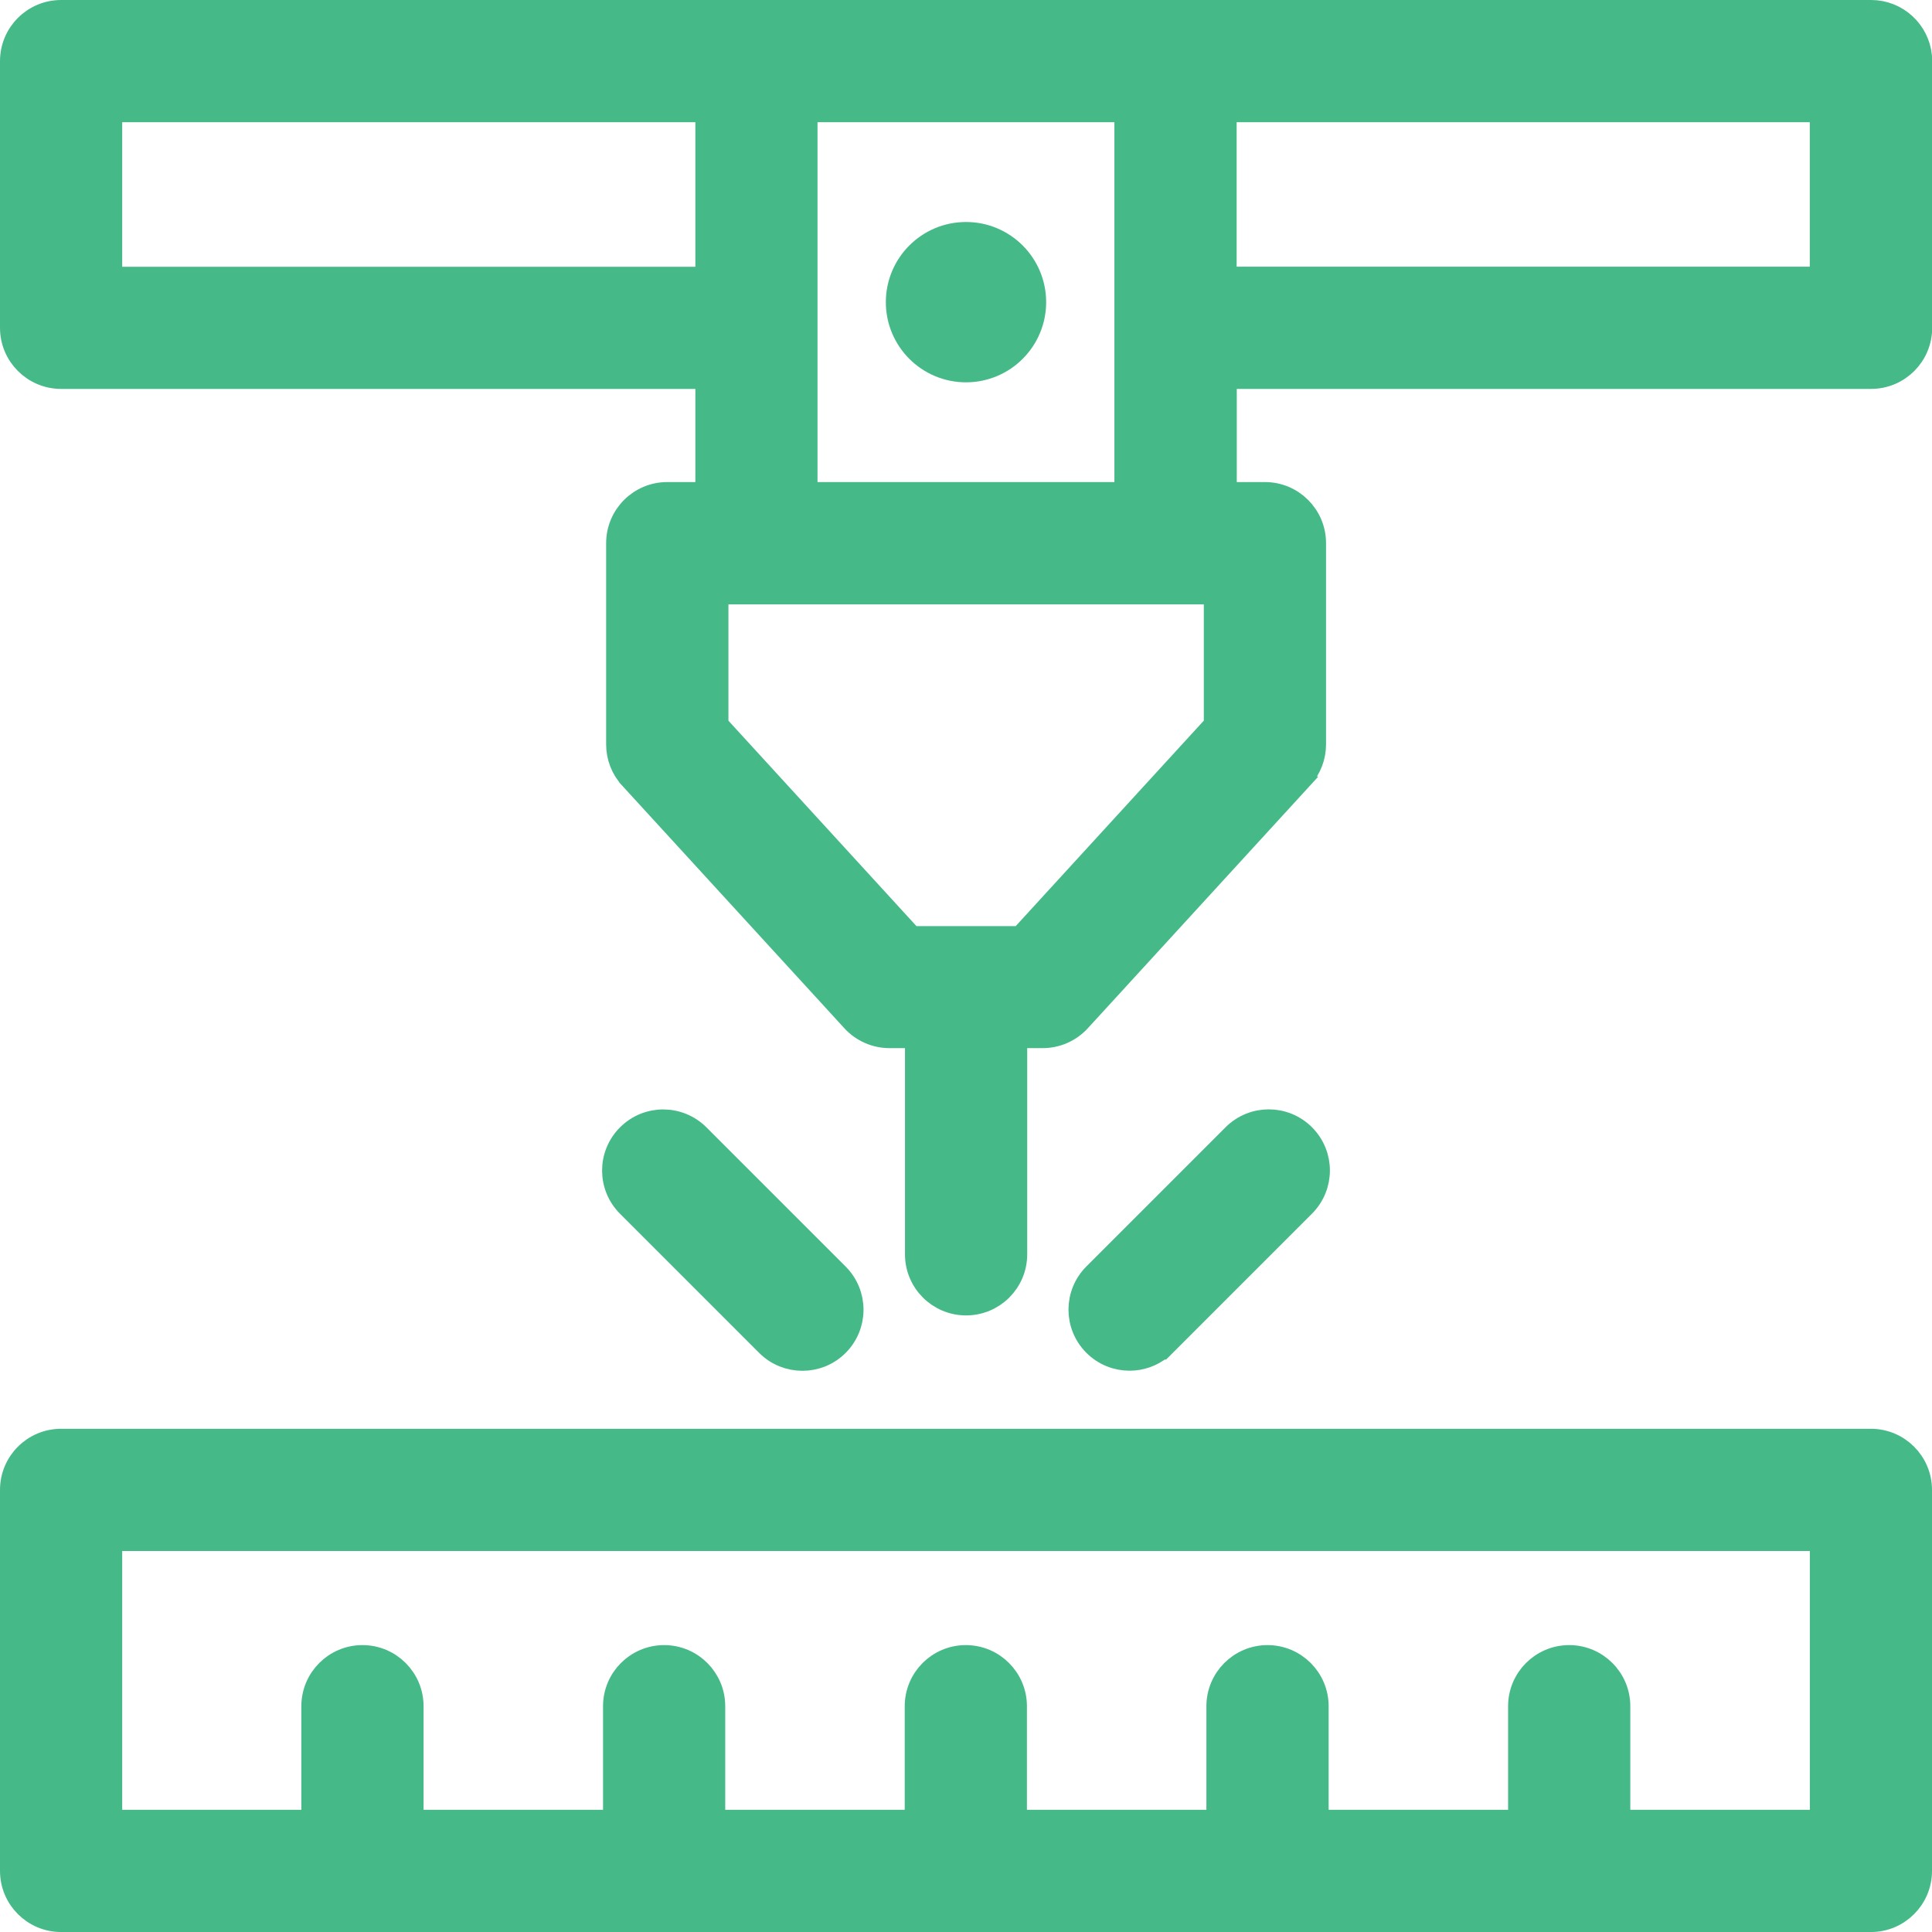
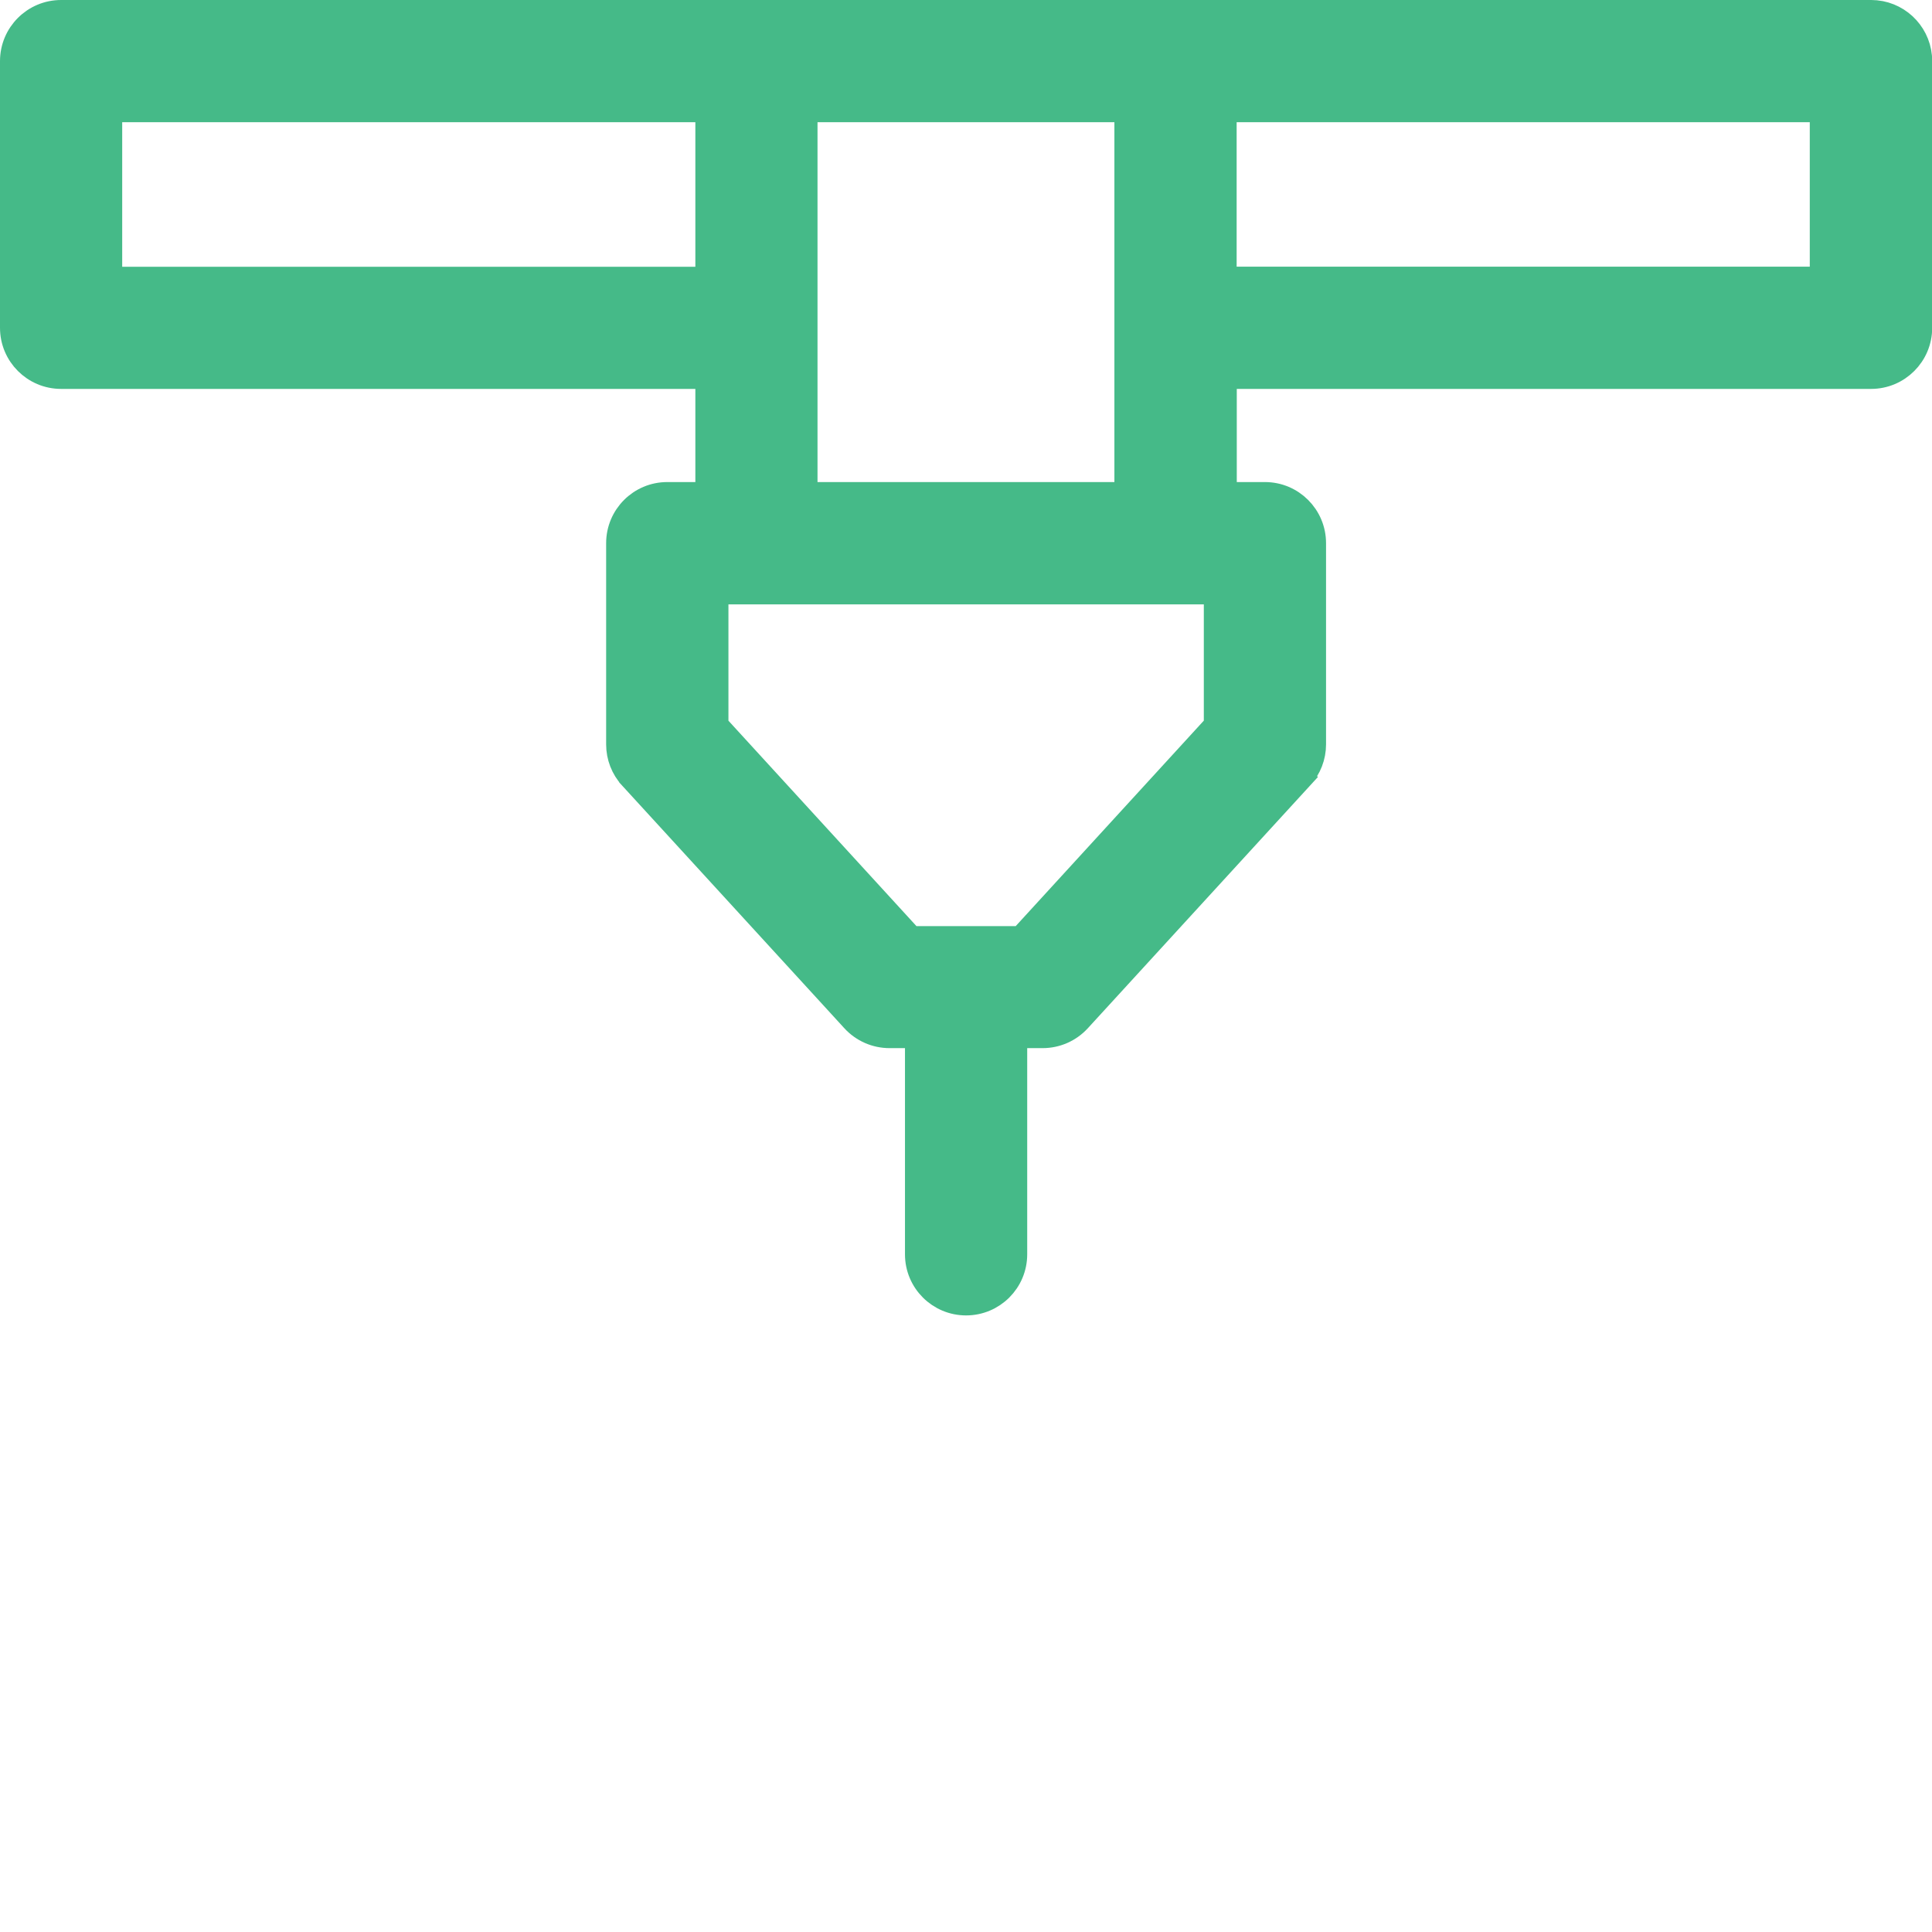
<svg xmlns="http://www.w3.org/2000/svg" width="84" height="84" viewBox="0 0 84 84" fill="none">
-   <path d="M81.343 62.621C82.534 62.621 83.5 63.587 83.5 64.778V81.344C83.5 82.535 82.534 83.501 81.343 83.501H2.657C1.466 83.501 0.5 82.535 0.5 81.344V64.778C0.5 63.587 1.466 62.621 2.657 62.621H81.343ZM4.813 79.186H13.602V74.184C13.602 72.993 14.568 72.026 15.759 72.026C16.95 72.026 17.916 72.993 17.916 74.184V79.186H26.719V74.184C26.719 72.993 27.685 72.026 28.876 72.026C30.067 72.026 31.032 72.993 31.032 74.184V79.186H39.836V74.184C39.836 72.993 40.801 72.026 41.992 72.026C43.183 72.026 44.149 72.993 44.149 74.184V79.186H52.952V74.184C52.952 72.993 53.919 72.026 55.109 72.026C56.3 72.026 57.267 72.993 57.267 74.184V79.186H66.069V74.184C66.069 72.993 67.036 72.026 68.227 72.026C69.417 72.027 70.383 72.993 70.383 74.184V79.186H79.189V66.935H4.813V79.186Z" fill="#45BA88" stroke="#45BA88" />
  <path d="M81.351 0.5L81.571 0.511C82.659 0.621 83.508 1.541 83.508 2.657V14.252C83.508 15.443 82.541 16.409 81.351 16.409H53.273V21.459H54.997C56.188 21.459 57.154 22.425 57.154 23.616V32.366C57.154 32.901 56.954 33.422 56.587 33.819L56.588 33.82L46.924 44.373L46.922 44.375C46.513 44.818 45.938 45.071 45.333 45.071H44.161V54.536C44.161 55.727 43.195 56.692 42.004 56.692C40.813 56.692 39.847 55.727 39.847 54.536V45.071H38.675C38.07 45.071 37.494 44.818 37.085 44.375L37.084 44.373L27.42 33.82V33.819C27.053 33.422 26.854 32.901 26.854 32.366V23.616C26.854 22.425 27.82 21.459 29.011 21.459H30.733V16.409H2.657C1.466 16.409 0.5 15.443 0.5 14.252V2.657C0.5 1.466 1.466 0.5 2.657 0.5H81.351ZM31.171 31.529L39.626 40.766H44.381L52.84 31.526V25.777H31.171V31.529ZM35.044 21.459H48.952V4.813H35.044V21.459ZM4.813 12.099H30.733V4.813H4.813V12.099ZM53.267 12.095H79.186V4.813H53.267V12.095Z" fill="#45BA88" stroke="#45BA88" />
-   <path d="M27.311 49.369C28.155 48.525 29.517 48.526 30.361 49.369L36.412 55.42C37.255 56.264 37.255 57.626 36.412 58.47C35.991 58.89 35.438 59.1 34.888 59.1H34.884C34.334 59.099 33.782 58.89 33.362 58.47L27.311 52.419C26.467 51.575 26.467 50.213 27.311 49.369Z" fill="#45BA88" stroke="#45BA88" />
-   <path d="M53.639 49.365C54.483 48.522 55.845 48.522 56.689 49.365C57.533 50.209 57.533 51.571 56.689 52.415L50.492 58.612H50.472C50.077 58.935 49.594 59.096 49.112 59.096C48.562 59.096 48.009 58.886 47.588 58.466C46.745 57.622 46.745 56.26 47.588 55.416L53.639 49.365Z" fill="#45BA88" stroke="#45BA88" />
-   <path d="M42 10.152C43.648 10.152 44.985 11.489 44.985 13.138C44.985 14.786 43.648 16.123 42 16.123C40.352 16.123 39.015 14.786 39.015 13.138C39.015 11.49 40.352 10.152 42 10.152Z" fill="#45BA88" stroke="#45BA88" />
</svg>